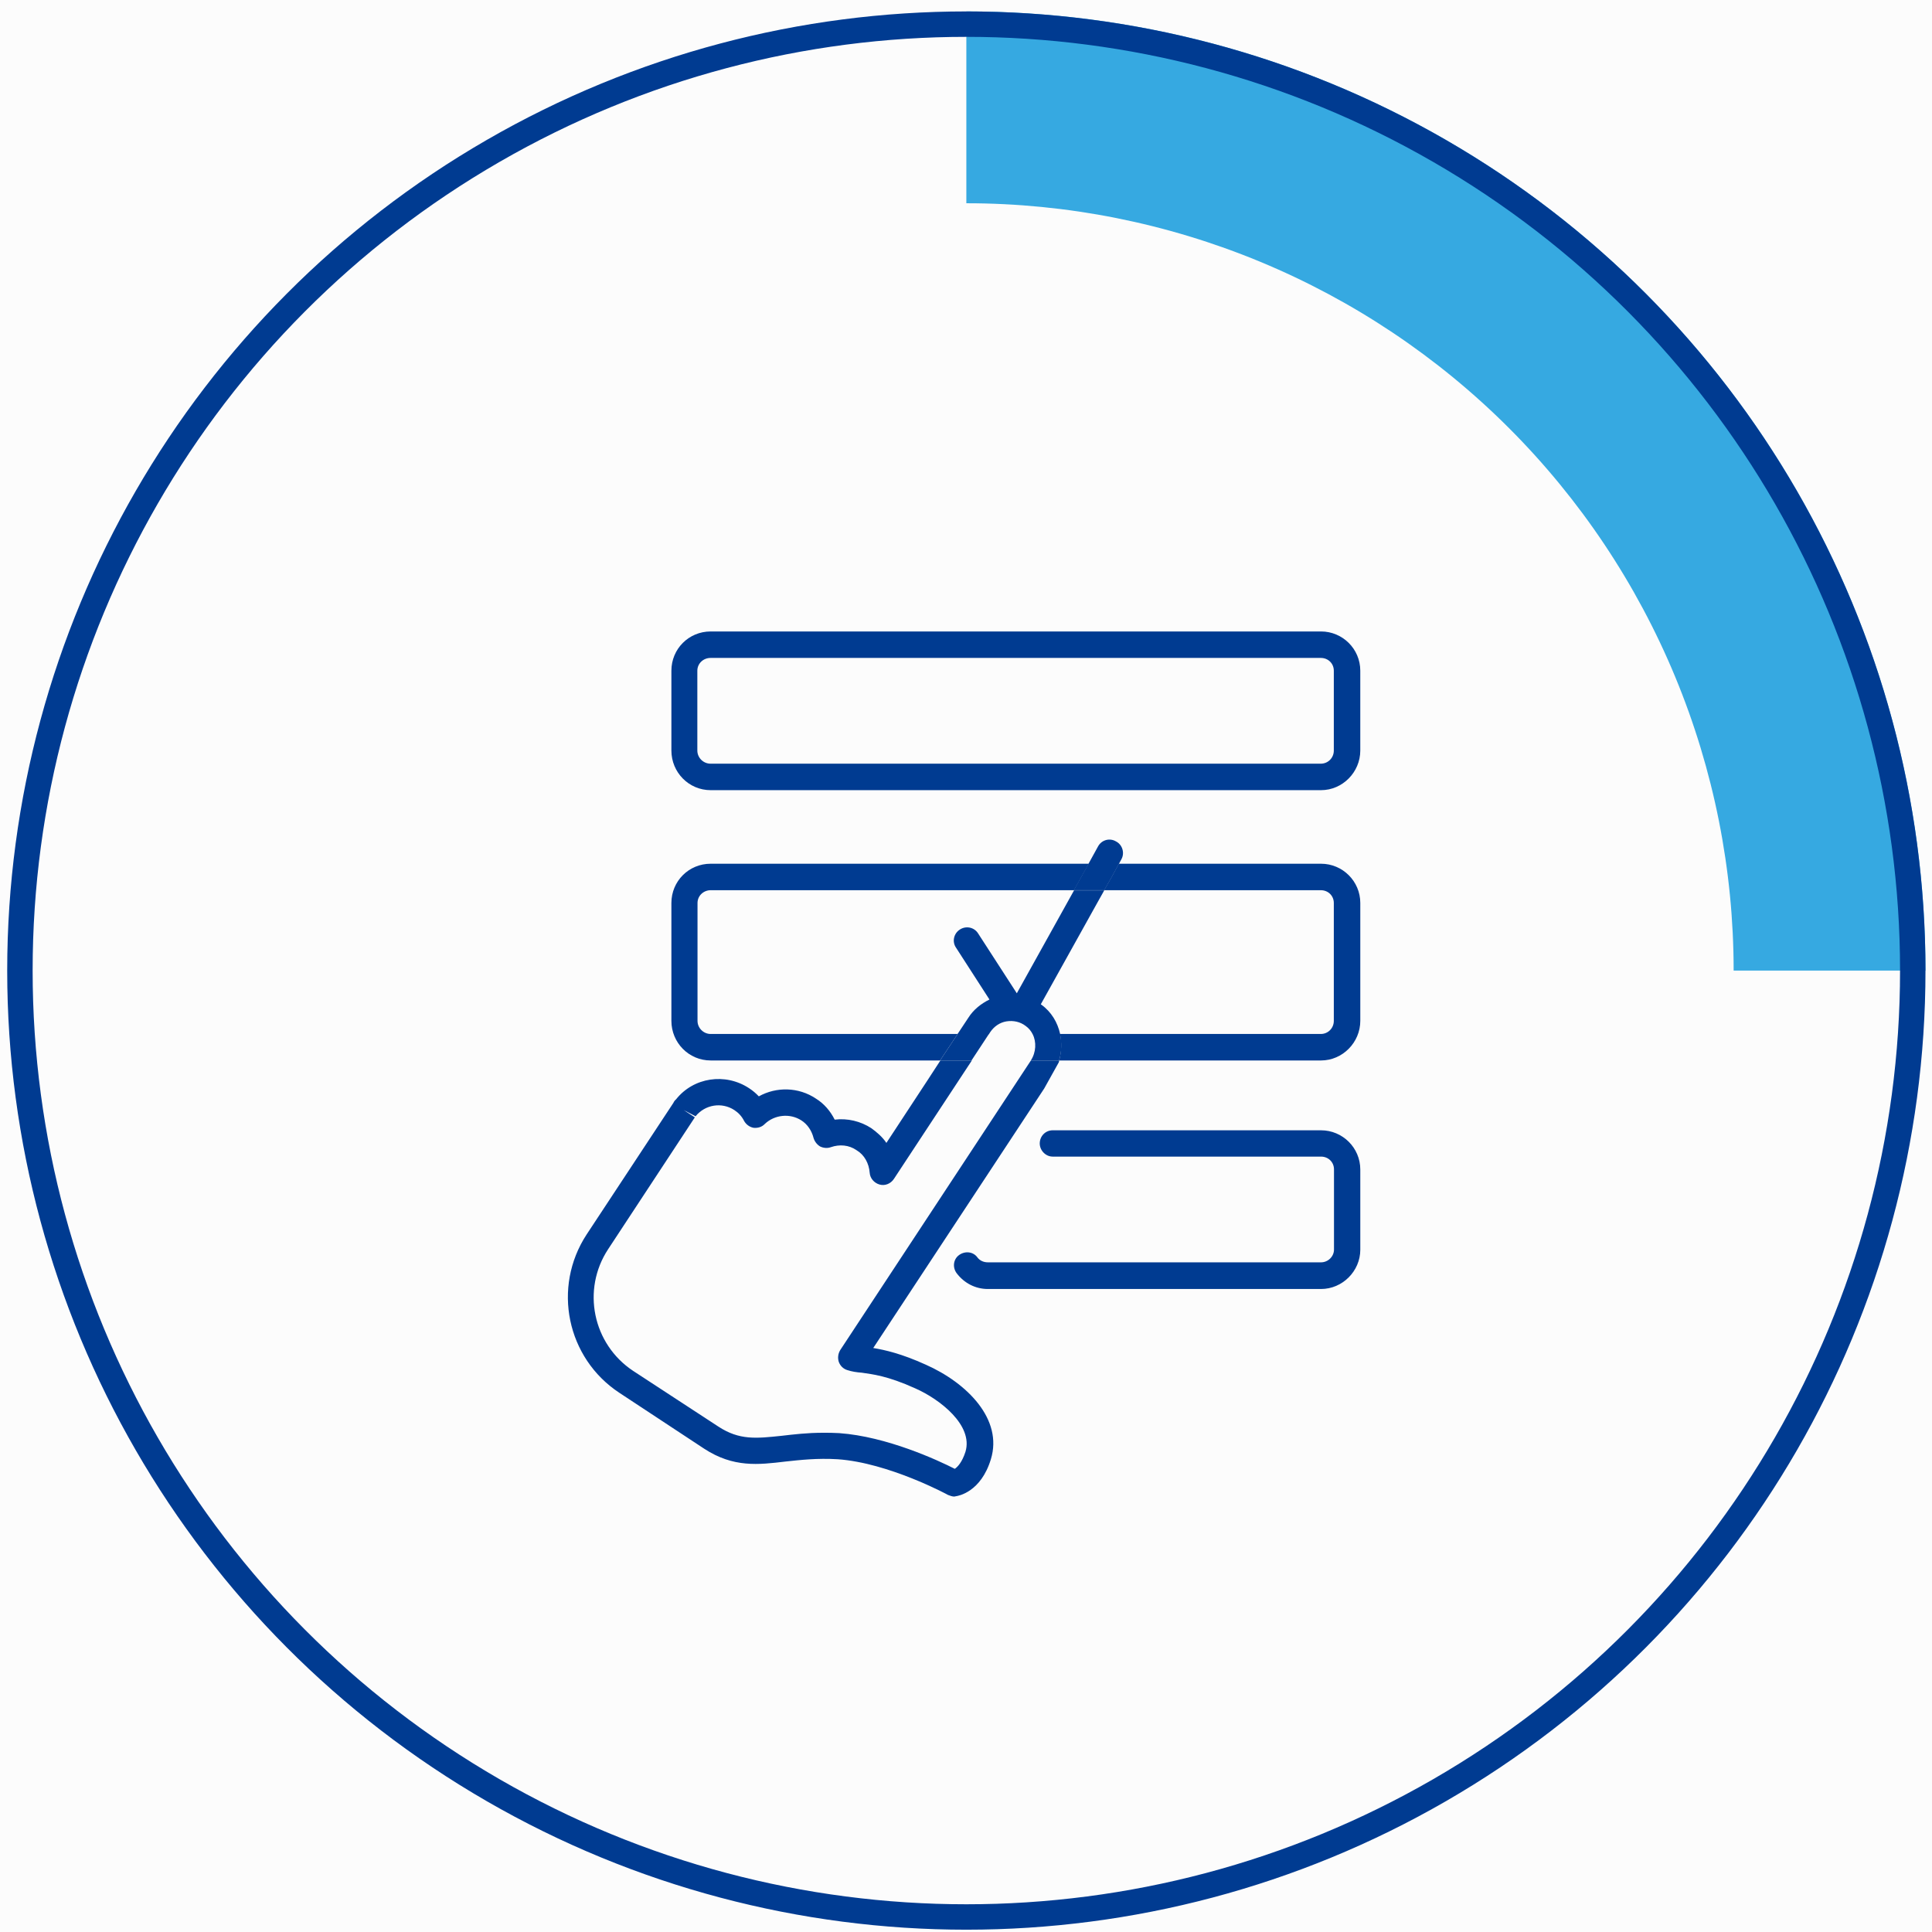
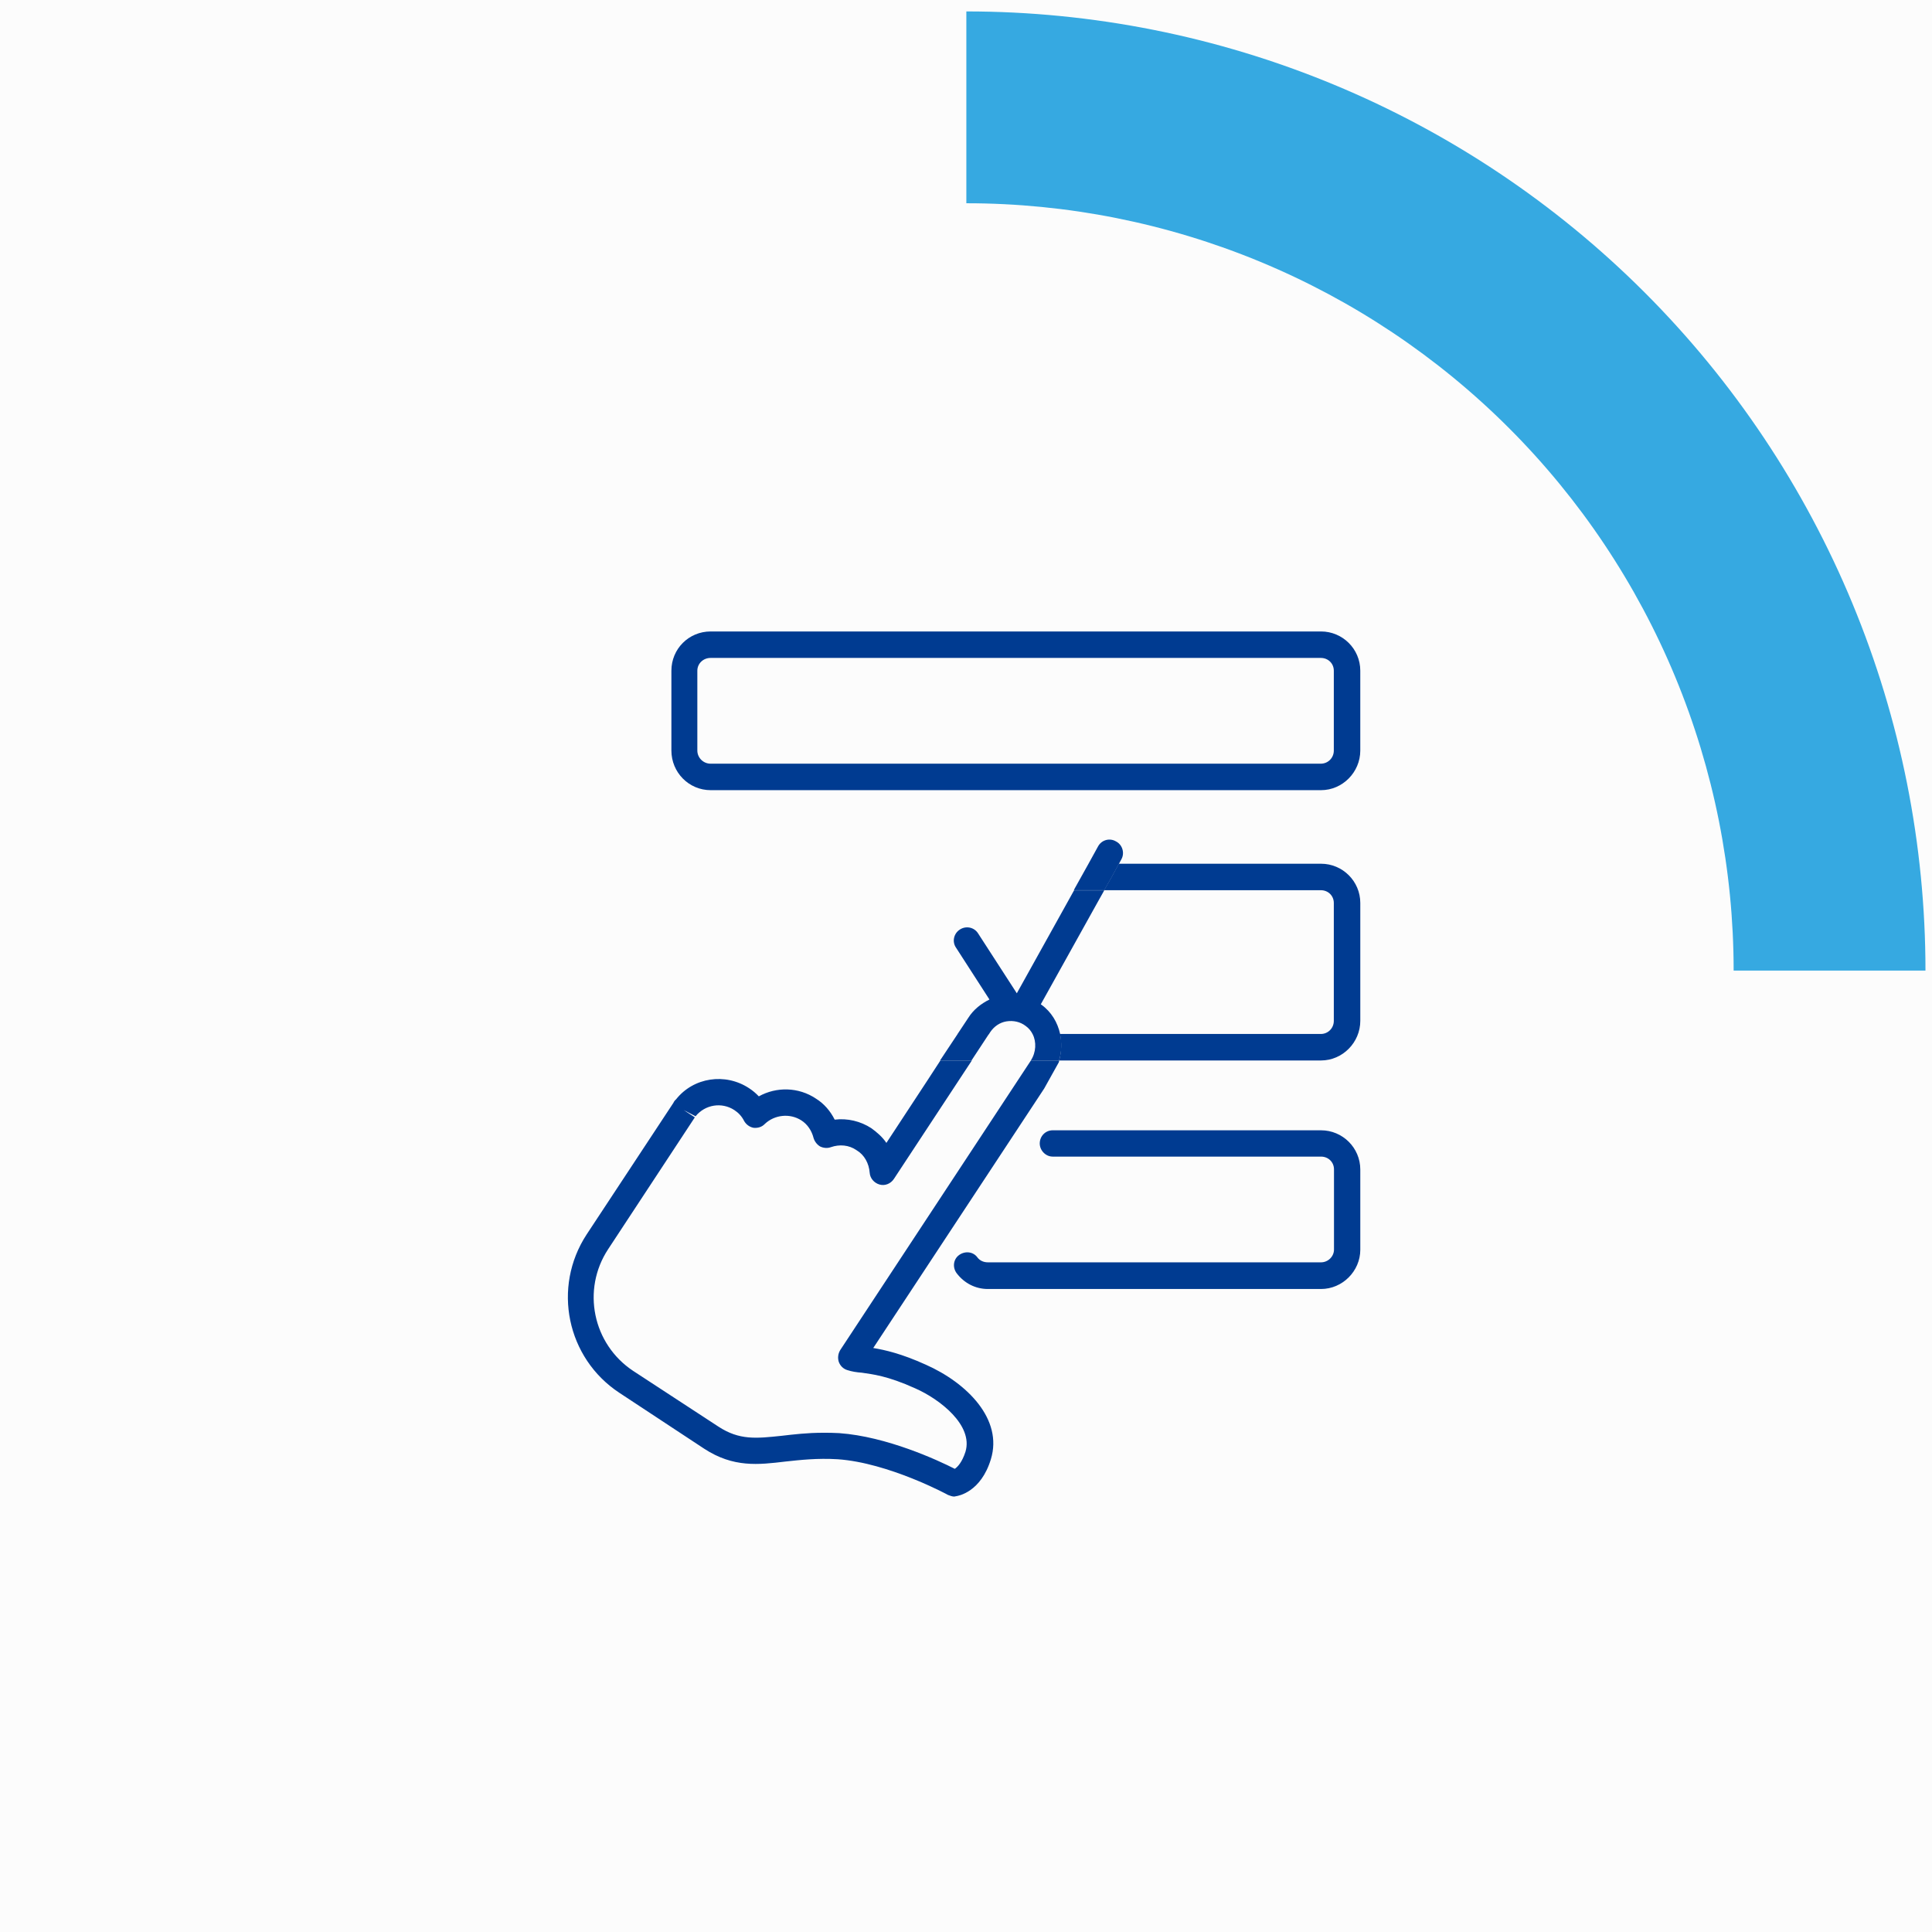
<svg xmlns="http://www.w3.org/2000/svg" width="152" height="152" viewBox="0 0 152 152" fill="none">
  <rect width="152" height="152" fill="#E5E5E5" />
  <g clip-path="url(#clip0)">
    <rect width="1920" height="6544" transform="translate(-642 -3783)" fill="#FCFCFC" />
    <path d="M103.931 88.926H82.822C82.249 88.926 81.802 89.388 81.802 89.961C81.802 90.506 82.263 90.996 82.822 90.996H103.931C104.504 90.996 104.952 91.429 104.952 92.002V98.308C104.952 98.853 104.49 99.314 103.931 99.314H77.719C77.398 99.314 77.091 99.189 76.895 98.923C76.559 98.462 75.916 98.406 75.455 98.741C74.994 99.077 74.924 99.72 75.273 100.181C75.86 100.95 76.741 101.412 77.719 101.412H103.931C105.623 101.412 107.021 100 107.021 98.322V92.016C107.021 90.296 105.623 88.926 103.931 88.926Z" fill="#003B91" />
    <path d="M55.911 62.166H103.931C105.623 62.166 107.02 60.754 107.02 59.048V52.77C107.02 51.05 105.623 49.68 103.931 49.68H55.911C54.192 49.68 52.822 51.05 52.822 52.77V59.048C52.822 60.767 54.192 62.166 55.911 62.166ZM54.863 52.77C54.863 52.197 55.338 51.763 55.898 51.763H103.917C104.49 51.763 104.938 52.197 104.938 52.77V59.048C104.938 59.635 104.476 60.082 103.917 60.082H55.898C55.338 60.082 54.863 59.621 54.863 59.048V52.77Z" fill="#003B91" />
-     <path d="M75.343 81.348H55.911C55.352 81.348 54.877 80.887 54.877 80.314V71.044C54.877 70.471 55.352 70.037 55.911 70.037H84.499L84.513 70.009L85.59 68.08L85.66 67.954H55.911C54.192 67.954 52.822 69.324 52.822 71.044V80.314C52.822 82.034 54.192 83.432 55.911 83.432H73.959L74.099 83.222L75.343 81.348Z" fill="#003B91" />
    <path d="M103.931 67.954H88.022L87.421 69.059L86.862 70.037H103.917C104.49 70.037 104.938 70.471 104.938 71.044V80.314C104.938 80.901 104.476 81.348 103.917 81.348H83.395C83.535 82.019 83.521 82.733 83.325 83.432H103.931C105.623 83.432 107.021 82.019 107.021 80.314V71.044C107.021 69.324 105.623 67.954 103.931 67.954Z" fill="#003B91" />
    <path d="M81.089 83.46L66.103 106.221C65.935 106.501 65.893 106.837 65.991 107.144C66.103 107.452 66.34 107.69 66.648 107.787C67.025 107.913 67.417 107.969 67.808 107.997C68.647 108.123 69.807 108.235 72.002 109.227C73.945 110.08 76.587 112.136 75.958 114.219C75.692 115.044 75.343 115.407 75.119 115.561C73.805 114.89 69.765 113.016 66.019 112.751C65.571 112.723 65.166 112.723 64.761 112.723C63.516 112.723 62.468 112.849 61.503 112.961C59.504 113.17 58.176 113.324 56.513 112.233L49.816 107.857C46.629 105.746 45.748 101.468 47.845 98.28L54.667 87.906L53.787 87.332L54.723 87.822C55.478 86.899 56.778 86.689 57.771 87.332C58.092 87.542 58.358 87.822 58.54 88.185C58.694 88.465 58.973 88.675 59.295 88.731C59.616 88.759 59.938 88.675 60.175 88.423C60.944 87.696 62.146 87.57 63.041 88.143C63.53 88.451 63.866 88.968 64.006 89.528C64.09 89.807 64.271 90.045 64.523 90.199C64.788 90.325 65.096 90.353 65.362 90.255C66.047 90.017 66.788 90.073 67.389 90.492C68.004 90.856 68.367 91.527 68.423 92.268C68.451 92.687 68.759 93.065 69.192 93.191C69.611 93.317 70.073 93.135 70.324 92.757L76.461 83.432H73.987L72.995 84.956L69.737 89.919C69.43 89.458 69.01 89.094 68.549 88.759C67.71 88.213 66.676 87.962 65.669 88.088C65.334 87.416 64.831 86.829 64.201 86.438C62.831 85.515 61.084 85.487 59.7 86.256C59.476 86.018 59.211 85.794 58.931 85.613C57.058 84.382 54.556 84.76 53.186 86.494C53.116 86.549 53.032 86.647 52.976 86.773L46.154 97.12C43.428 101.286 44.588 106.851 48.726 109.577L55.408 113.981C57.701 115.477 59.672 115.24 61.783 114.988C62.957 114.862 64.299 114.708 65.907 114.806C69.919 115.086 74.546 117.588 74.588 117.616C74.742 117.672 74.91 117.742 75.077 117.742C75.119 117.742 75.175 117.714 75.217 117.714C75.413 117.686 77.174 117.379 77.957 114.806C78.922 111.66 76.084 108.808 72.841 107.368C70.898 106.487 69.612 106.207 68.703 106.054L82.151 85.641L83.297 83.585C83.311 83.529 83.325 83.488 83.339 83.432H81.117C81.103 83.446 81.089 83.46 81.089 83.46Z" fill="#003B91" />
    <path d="M79.998 78.147L76.951 73.435C76.643 72.945 76 72.82 75.525 73.127C75.035 73.435 74.896 74.078 75.203 74.539L77.845 78.636C77.174 78.972 76.587 79.433 76.182 80.076L75.329 81.362H77.803L77.901 81.209C78.209 80.747 78.67 80.439 79.187 80.356C79.719 80.272 80.264 80.384 80.697 80.719C80.935 80.887 81.117 81.111 81.242 81.362H83.409C83.213 80.454 82.724 79.615 81.927 79.041C81.927 79.041 81.899 79.041 81.885 79.013L86.359 70.974L86.876 70.051H84.5L79.998 78.147Z" fill="#003B91" />
    <path d="M77.803 81.348H75.343L74.099 83.222L73.959 83.431H76.433L77.803 81.348Z" fill="#003B91" />
    <path d="M83.409 81.348H81.242C81.55 81.977 81.522 82.774 81.103 83.431H83.325C83.535 82.746 83.549 82.033 83.409 81.348Z" fill="#003B91" />
    <path d="M87.813 66.206C87.309 65.899 86.68 66.081 86.401 66.57L85.646 67.94L85.576 68.066L84.5 69.995V70.037H86.876L87.435 69.059L88.036 67.954L88.232 67.591C88.498 67.101 88.302 66.458 87.813 66.206Z" fill="#003B91" />
    <path d="M151.486 76.359C151.486 66.45 149.534 56.637 145.742 47.482C141.95 38.327 136.392 30.008 129.385 23.001C122.378 15.994 114.059 10.436 104.904 6.643C95.749 2.851 85.936 0.899 76.027 0.899V15.991C83.954 15.991 91.804 17.553 99.128 20.587C106.452 23.62 113.107 28.067 118.713 33.673C124.319 39.278 128.765 45.933 131.799 53.257C134.833 60.581 136.394 68.431 136.394 76.359H151.486Z" fill="#36A9E1" />
-     <circle cx="76.027" cy="76.359" r="74.46" stroke="#003B91" stroke-width="2" />
  </g>
  <defs>
    <clipPath id="clip0">
      <rect width="1920" height="6544" fill="white" transform="translate(-642 -3783)" />
    </clipPath>
  </defs>
</svg>